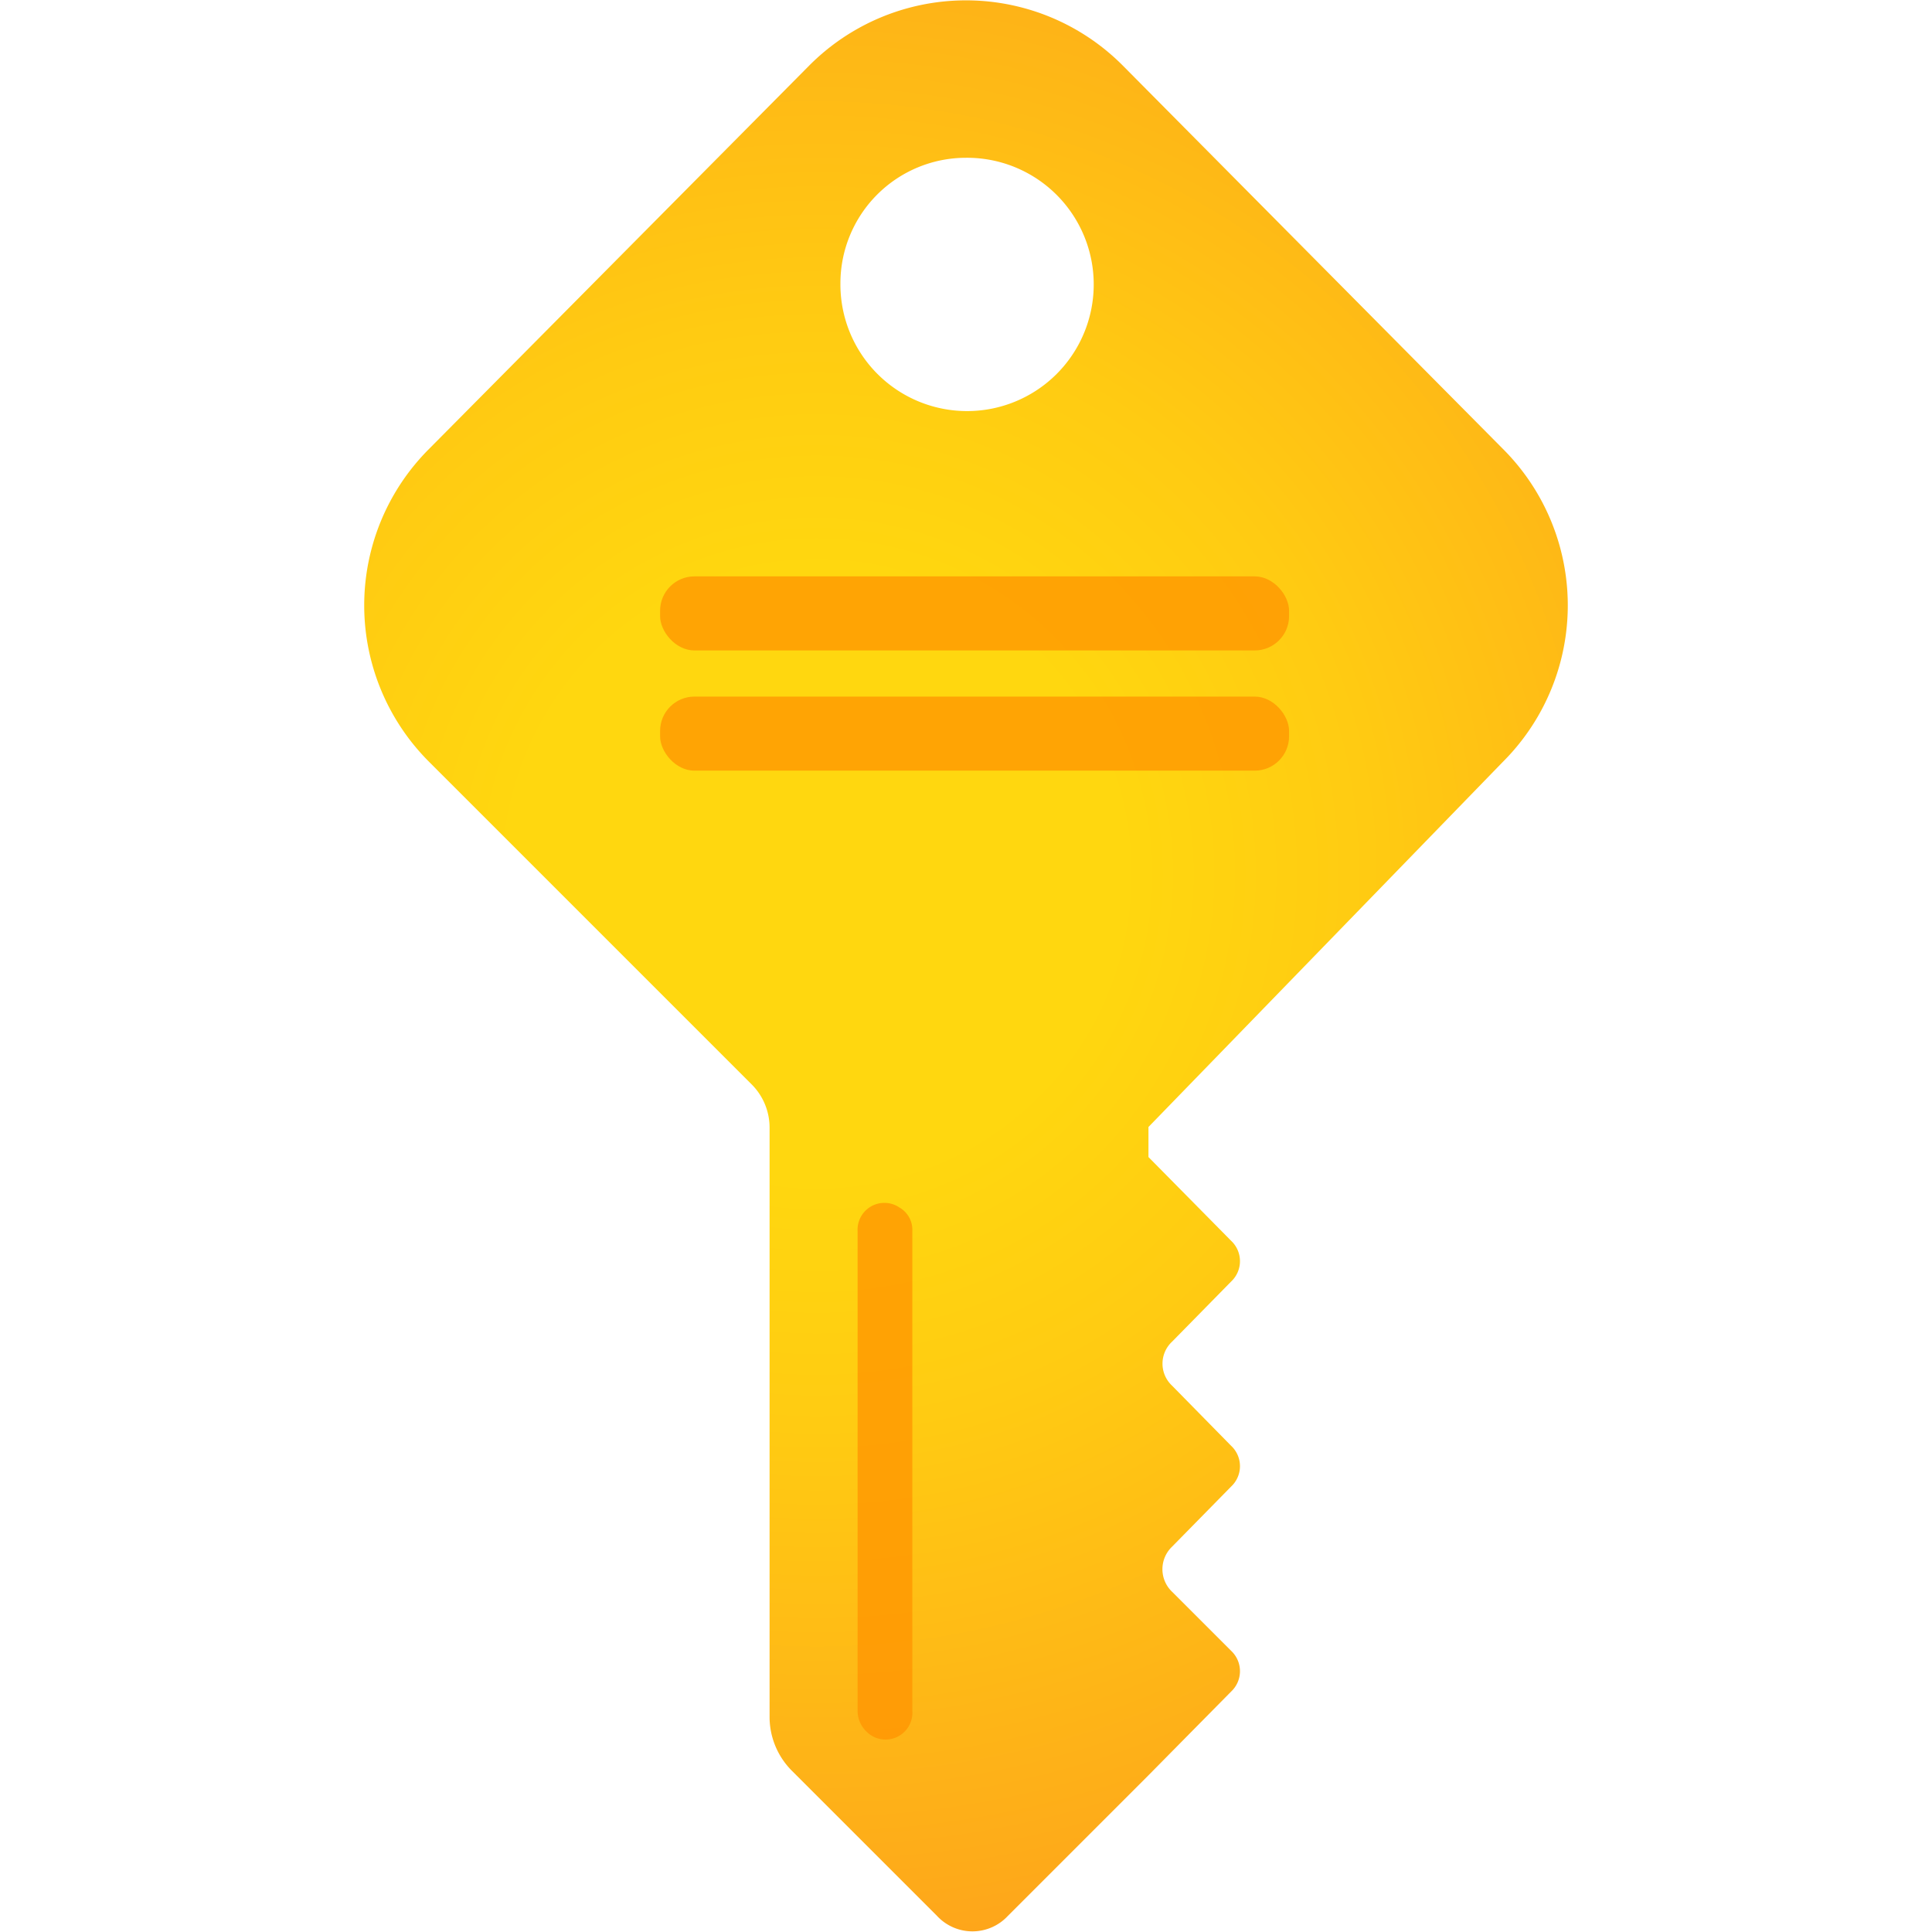
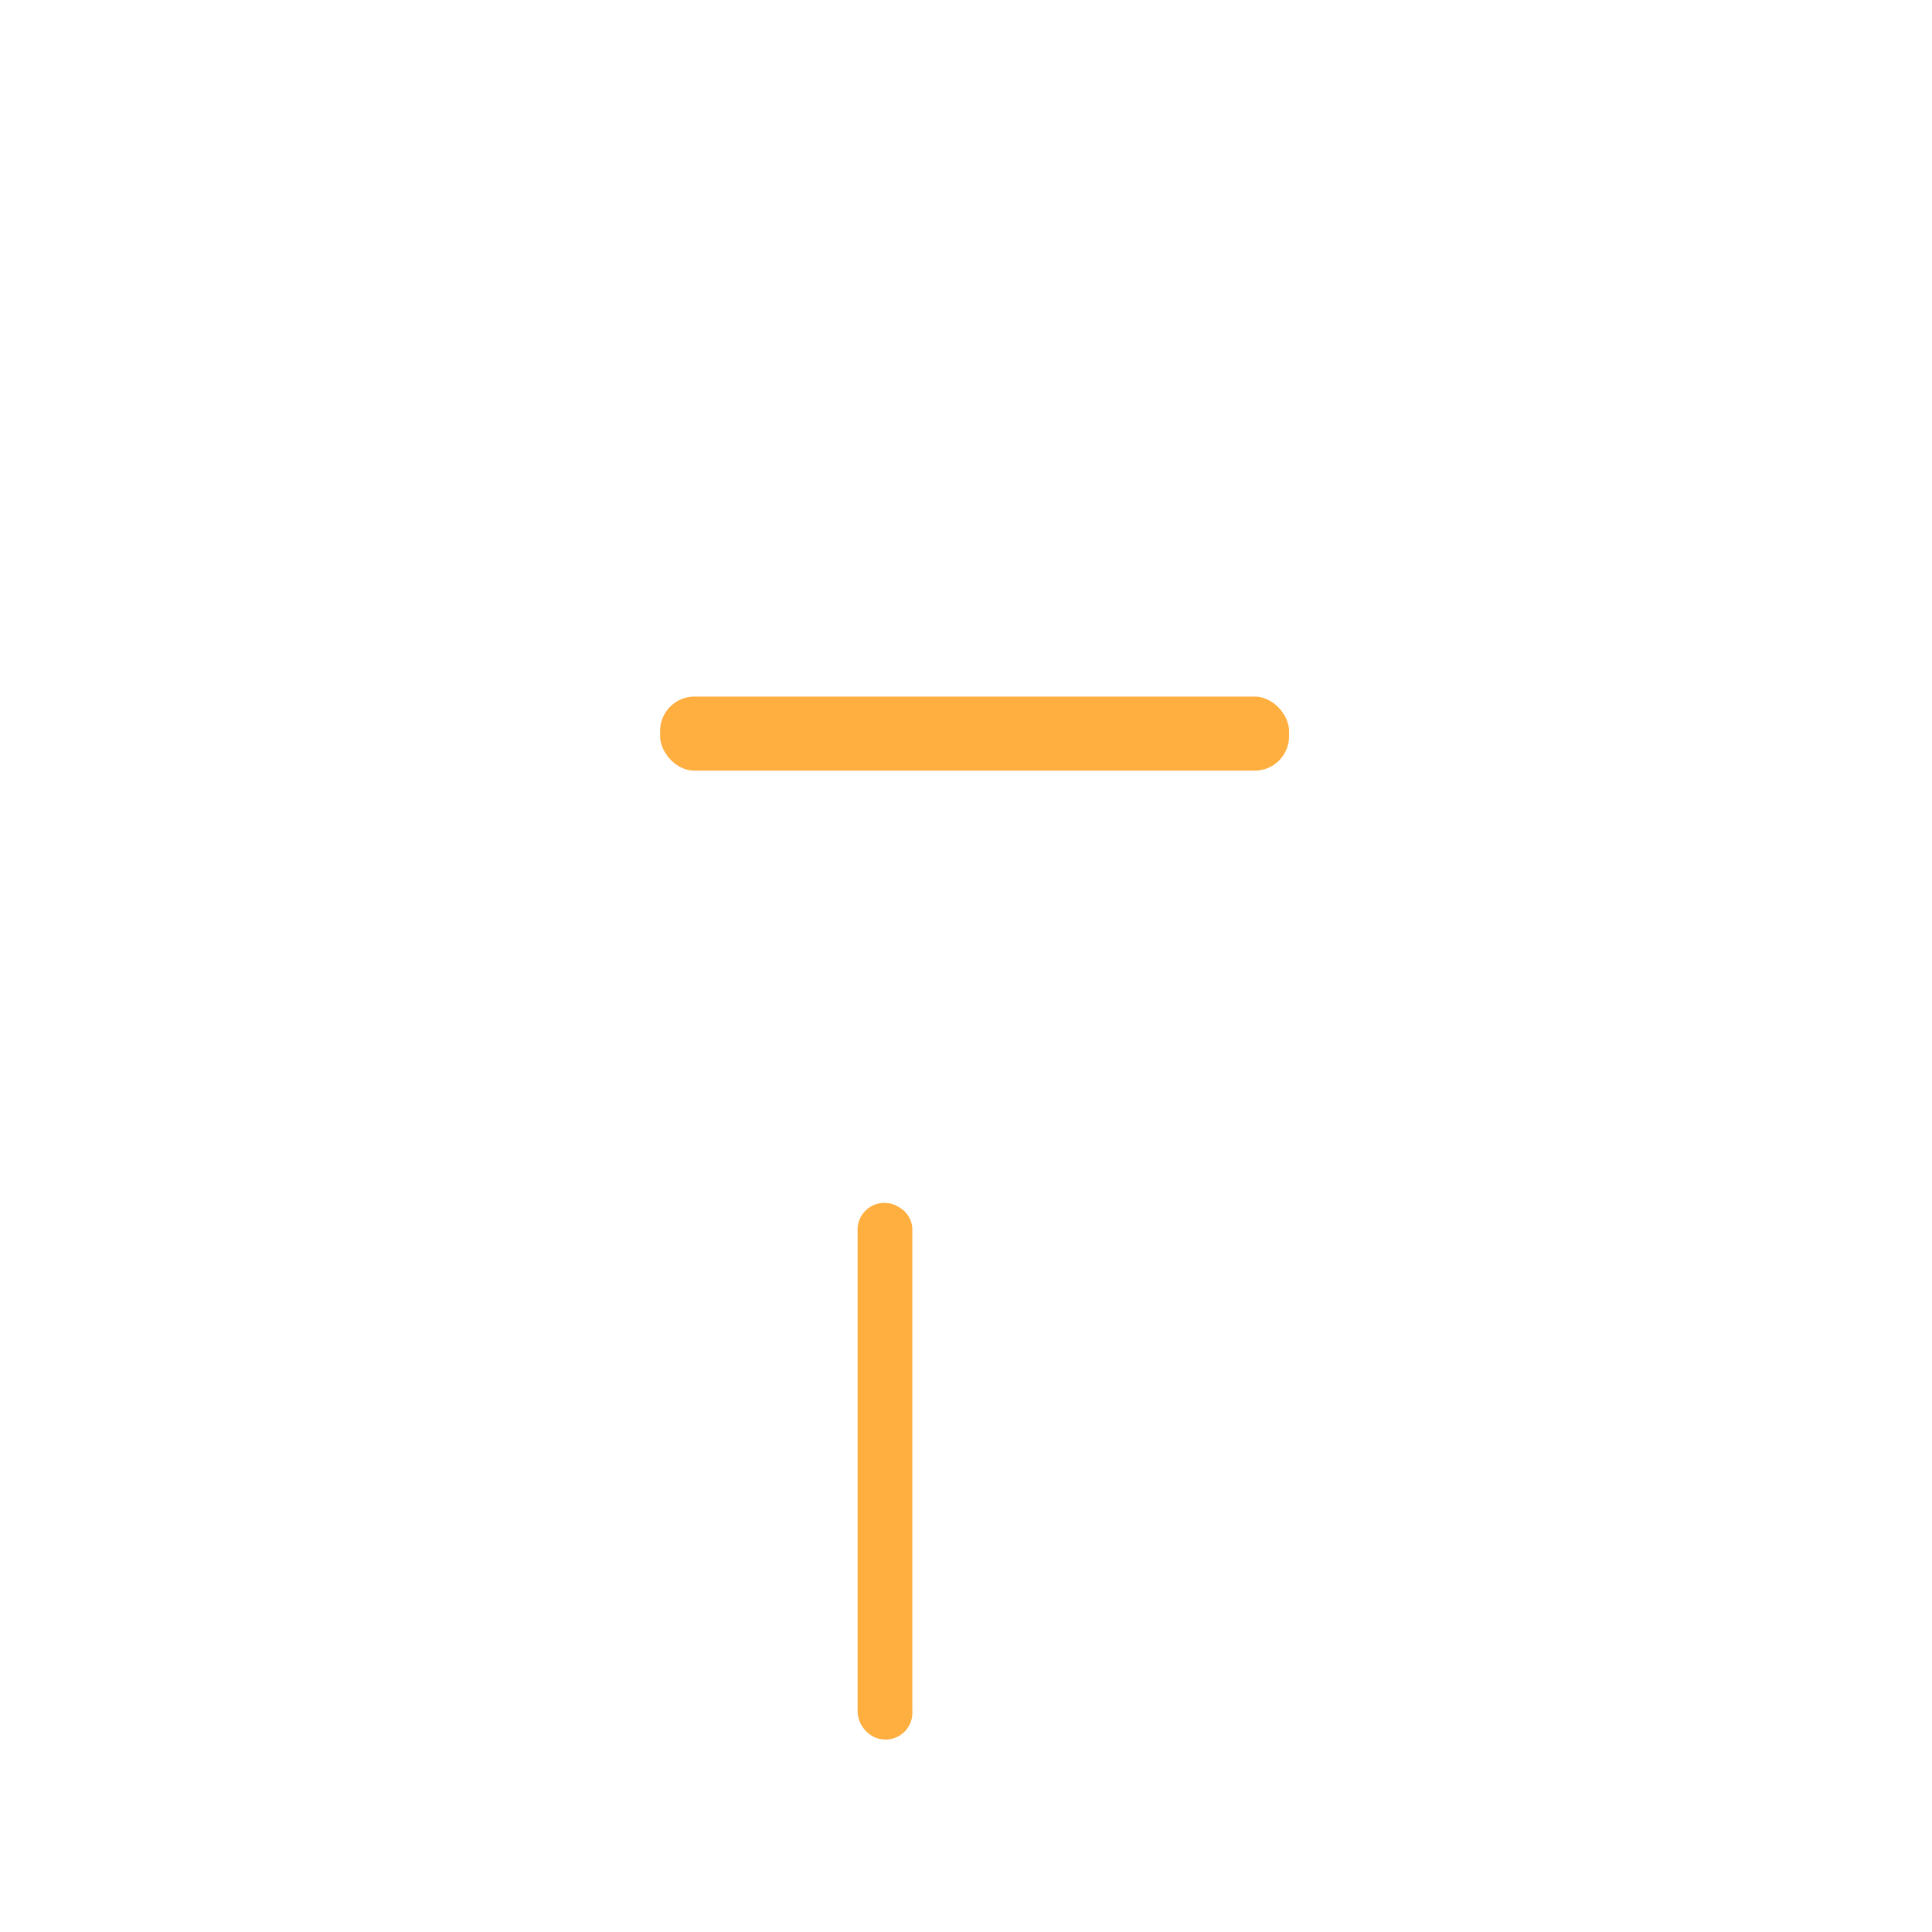
<svg xmlns="http://www.w3.org/2000/svg" viewBox="0 0 18 18">
  <defs>
    <radialGradient id="b17621e4-6399-4962-9fdc-bbf01106b616" cx="125.5" cy="123.98" r="11.18" gradientTransform="translate(-110.36 -108.4) scale(0.94 0.94)" gradientUnits="userSpaceOnUse">
      <stop offset="0.27" stop-color="#ffd70f" />
      <stop offset="0.49" stop-color="#ffcb12" />
      <stop offset="0.88" stop-color="#feac19" />
      <stop offset="1" stop-color="#fea11b" />
    </radialGradient>
  </defs>
-   <path id="bbd54d76-e899-4d26-8609-8a0e8ded9211" d="M14,7.1a2.06,2.06,0,0,0,0-2.92h0L10.46.61a2.06,2.06,0,0,0-2.92,0h0L4,4.18A2.06,2.06,0,0,0,4,7.1l3,3a.57.57,0,0,1,.17.41V16a.71.71,0,0,0,.21.5l1.35,1.35a.45.45,0,0,0,.66,0l1.31-1.31h0l.77-.78a.26.26,0,0,0,0-.38l-.55-.55a.29.29,0,0,1,0-.42l.55-.56a.26.26,0,0,0,0-.38l-.55-.56a.28.28,0,0,1,0-.41l.55-.56a.26.26,0,0,0,0-.38l-.77-.78V10.5ZM9,1.47A1.18,1.18,0,1,1,7.83,2.64,1.17,1.17,0,0,1,9,1.47Z" fill="url(#b17621e4-6399-4962-9fdc-bbf01106b616)" />
  <path id="b5ac53e1-f5f5-4d33-8596-5914266bdddb" d="M8.07,16.13h0a.25.25,0,0,0,.43-.19V11.47a.24.24,0,0,0-.12-.22h0a.25.25,0,0,0-.39.22v4.47A.27.27,0,0,0,8.07,16.13Z" fill="#ff9300" opacity="0.75" />
-   <rect id="a910bf31-c926-4a28-ae73-c28c8b4a8847" x="6.15" y="5.37" width="5.86" height="0.69" rx="0.32" fill="#ff9300" opacity="0.75" />
  <rect id="a644da9e-84f7-4645-963a-2de150154184" x="6.15" y="6.49" width="5.86" height="0.69" rx="0.32" fill="#ff9300" opacity="0.75" />​</svg>